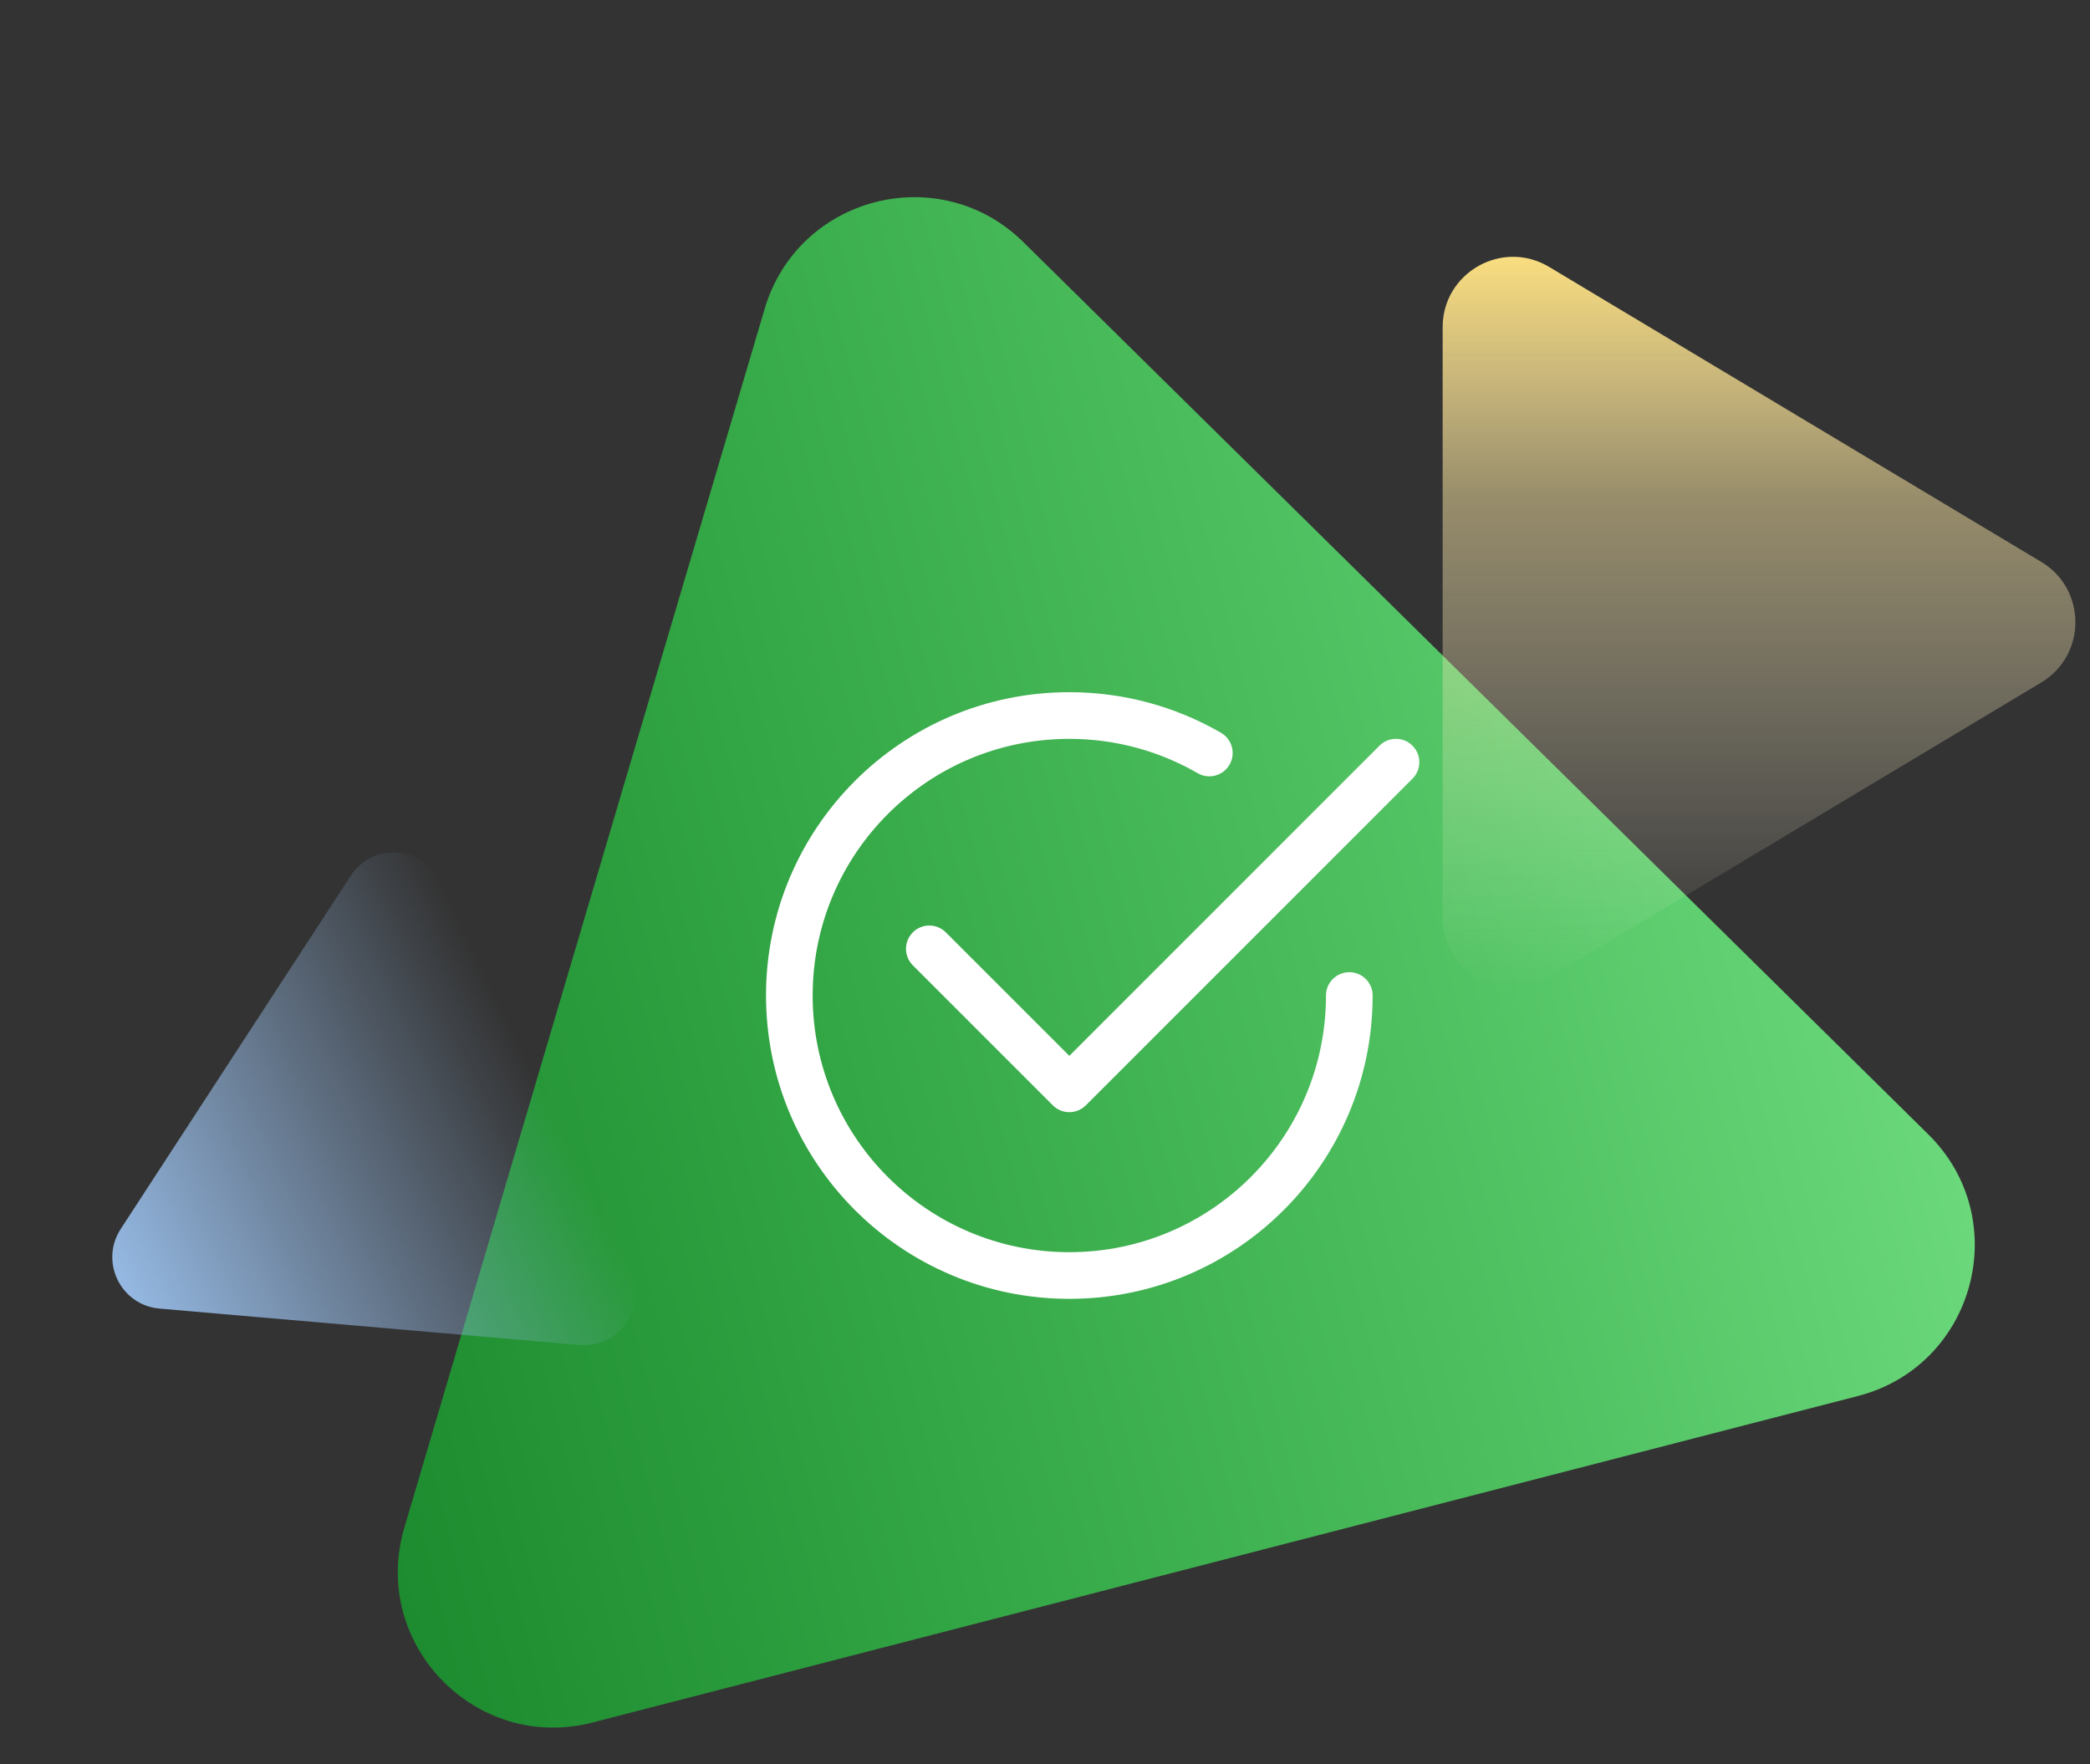
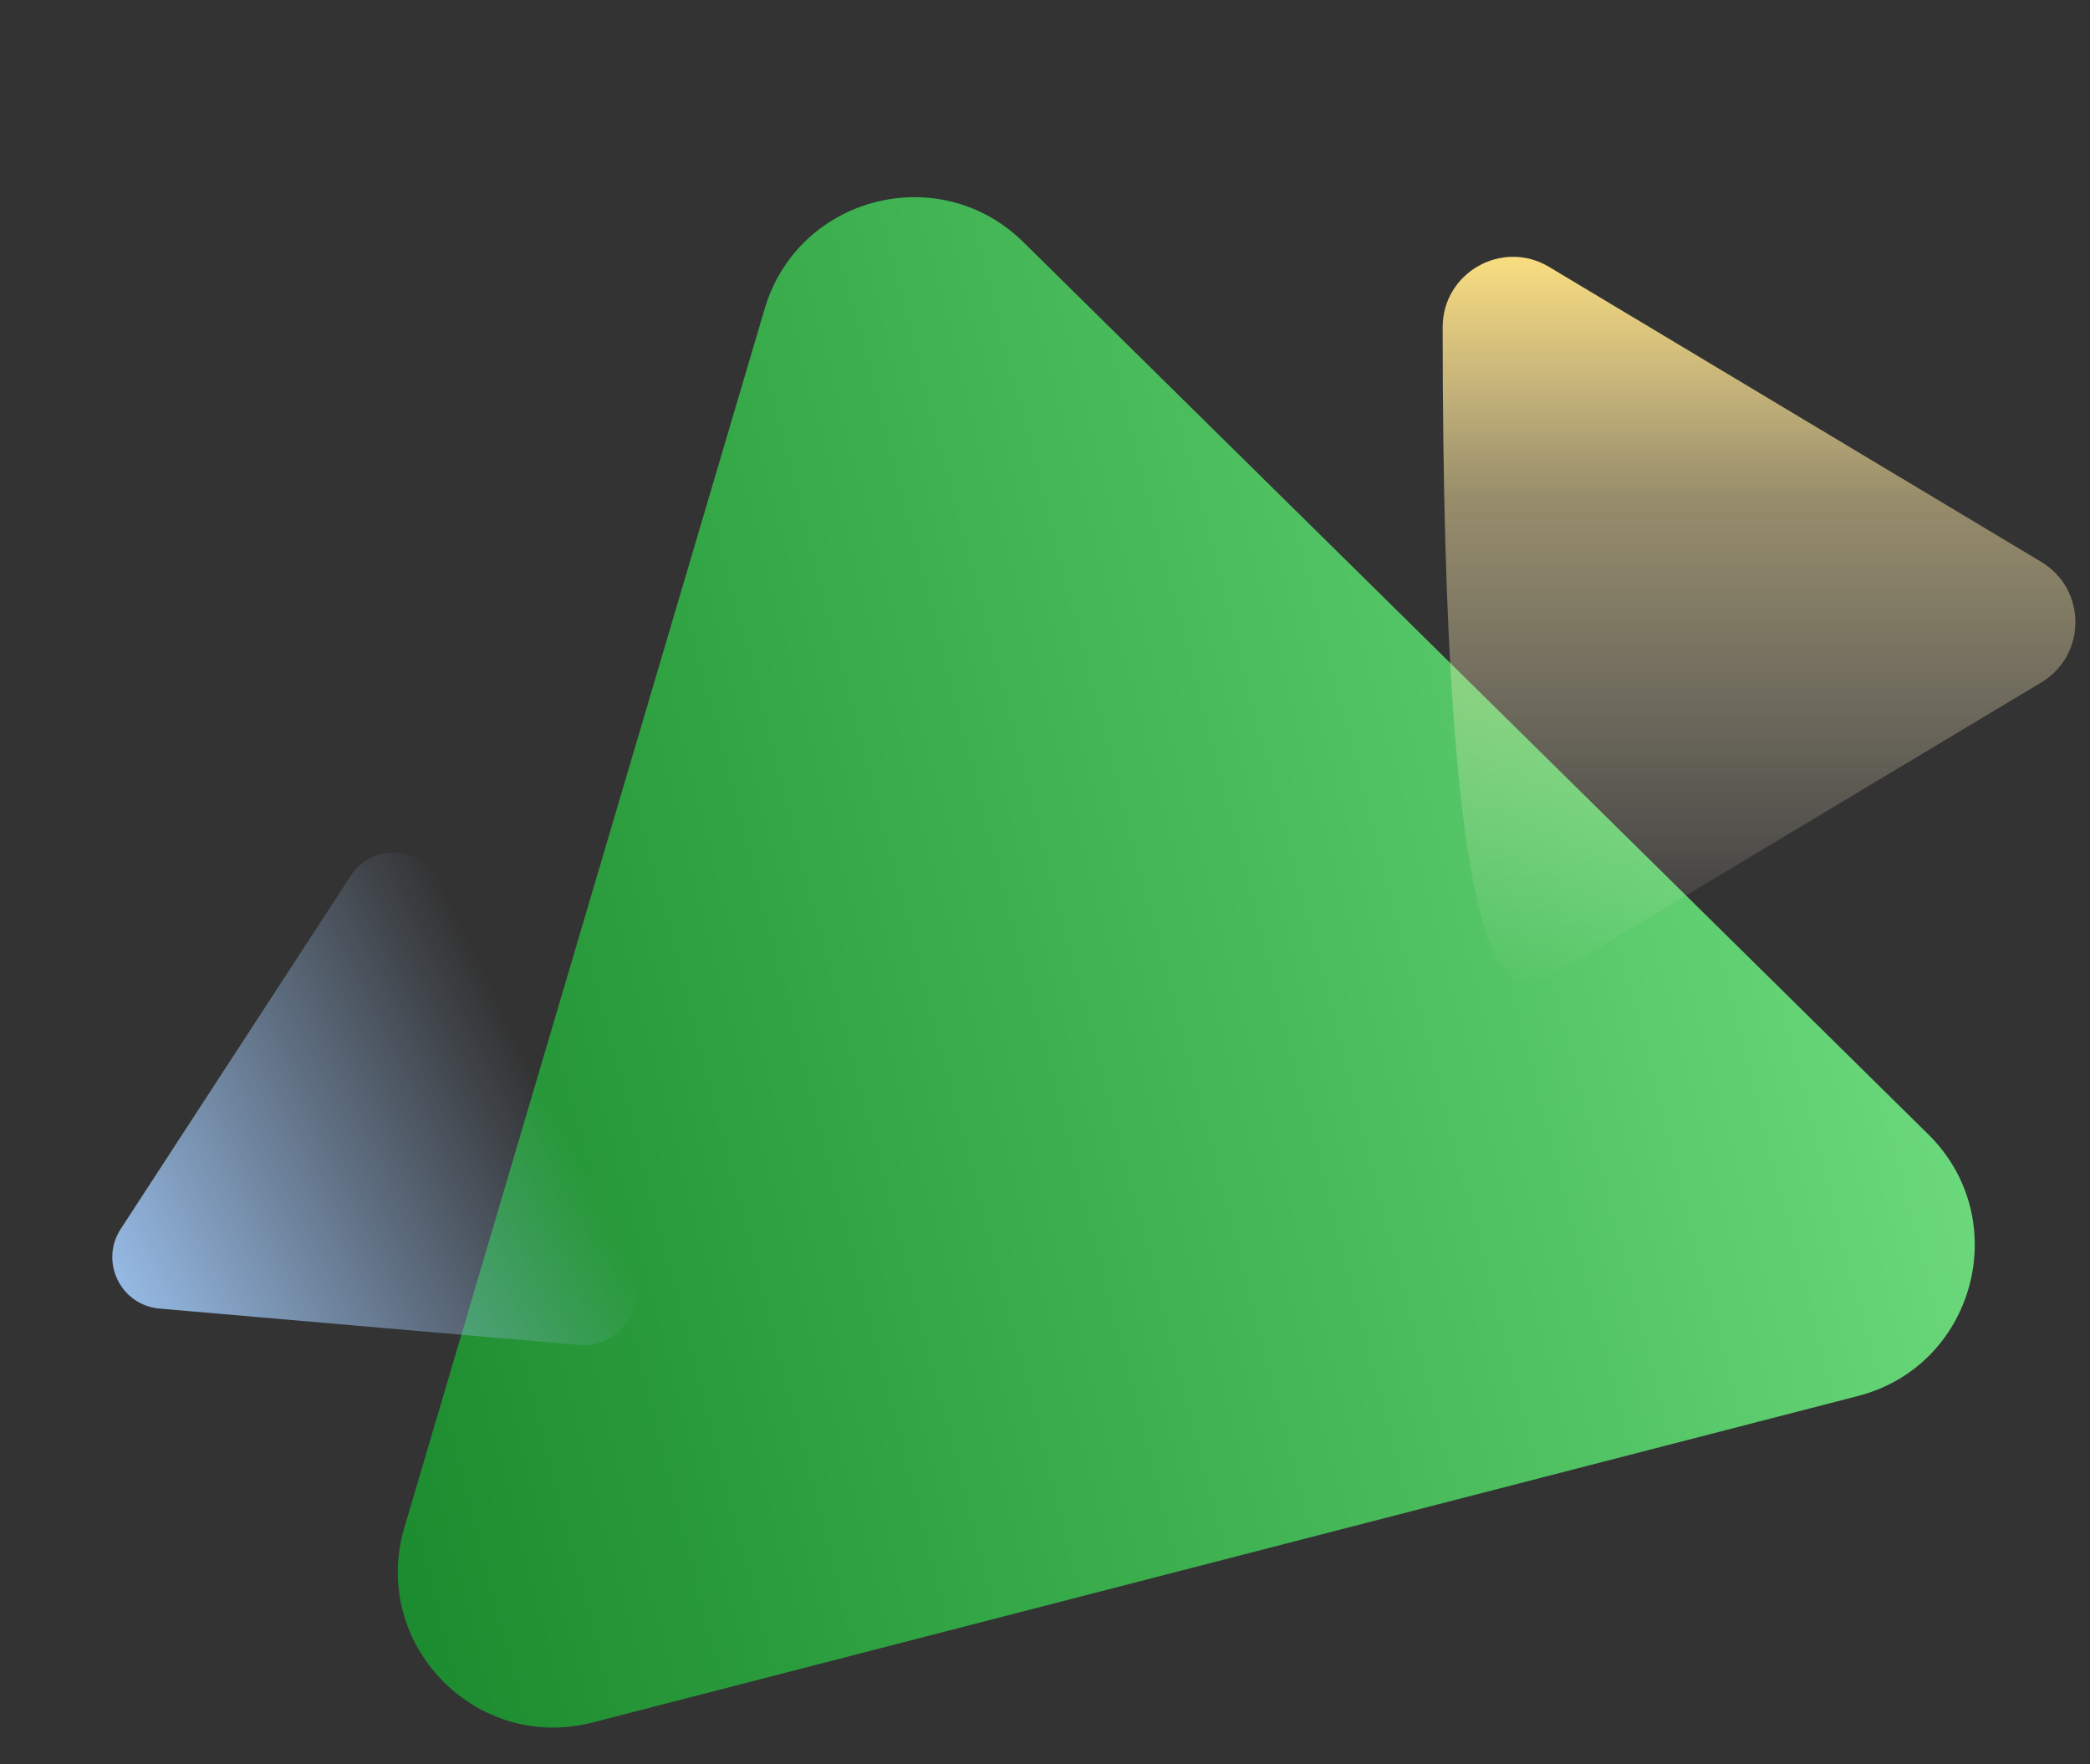
<svg xmlns="http://www.w3.org/2000/svg" width="109" height="92" viewBox="0 0 109 92" fill="none">
  <rect x="0" y="0" width="109" height="92" fill="#333333" stroke="none" />
  <path d="M53.371 12.626C49.002 8.319 41.619 10.224 39.879 16.107L21.089 79.664C19.299 85.717 24.795 91.408 30.907 89.831L96.893 72.806C103.004 71.229 105.06 63.589 100.566 59.158L53.371 12.626Z" fill="url(#paint0_linear_722_17684)" />
-   <path d="M42.383 51.918C42.383 44.526 48.376 38.533 55.769 38.533C58.209 38.533 60.493 39.185 62.461 40.323C63.042 40.66 63.787 40.461 64.123 39.879C64.46 39.297 64.261 38.553 63.679 38.216C61.351 36.87 58.648 36.099 55.769 36.099C47.032 36.099 39.95 43.182 39.95 51.918C39.95 60.655 47.032 67.737 55.769 67.737C64.505 67.737 71.588 60.655 71.588 51.918C71.588 51.246 71.043 50.702 70.371 50.702C69.699 50.702 69.154 51.246 69.154 51.918C69.154 59.311 63.161 65.304 55.769 65.304C48.376 65.304 42.383 59.311 42.383 51.918Z" fill="white" />
-   <path d="M73.665 40.61C74.141 40.135 74.141 39.365 73.665 38.889C73.19 38.414 72.42 38.414 71.944 38.889L55.769 55.065L49.328 48.624C48.853 48.149 48.083 48.149 47.607 48.624C47.132 49.099 47.132 49.87 47.607 50.345L54.908 57.646C55.384 58.121 56.154 58.121 56.629 57.646L73.665 40.61Z" fill="white" />
-   <path d="M106.456 35.594C108.832 34.17 108.832 30.727 106.456 29.303L80.791 13.92C78.347 12.455 75.239 14.216 75.239 17.065L75.239 47.832C75.239 50.682 78.347 52.443 80.791 50.978L106.456 35.594Z" fill="url(#paint1_linear_722_17684)" />
+   <path d="M106.456 35.594C108.832 34.17 108.832 30.727 106.456 29.303L80.791 13.92C78.347 12.455 75.239 14.216 75.239 17.065C75.239 50.682 78.347 52.443 80.791 50.978L106.456 35.594Z" fill="url(#paint1_linear_722_17684)" />
  <path d="M6.296 64.093C5.186 65.797 6.293 68.07 8.32 68.245L30.212 70.142C32.296 70.323 33.782 68.16 32.865 66.279L22.965 45.969C22.048 44.088 19.43 43.926 18.288 45.68L6.296 64.093Z" fill="url(#paint2_linear_722_17684)" />
  <defs>
    <linearGradient id="paint0_linear_722_17684" x1="86.509" y1="0" x2="4.769" y2="21.09" gradientUnits="userSpaceOnUse">
      <stop stop-color="#6AD87B" />
      <stop offset="0.333" stop-color="#4CBE5E" />
      <stop offset="0.667" stop-color="#32A544" />
      <stop offset="1" stop-color="#1D8B2F" />
    </linearGradient>
    <linearGradient id="paint1_linear_722_17684" x1="108.238" y1="51.505" x2="108.238" y2="13.392" gradientUnits="userSpaceOnUse">
      <stop stop-color="#FEF8E6" stop-opacity="0" />
      <stop offset="0.333" stop-color="#FCEFC4" stop-opacity="0.25" />
      <stop offset="0.667" stop-color="#FBE6A2" stop-opacity="0.5" />
      <stop offset="1" stop-color="#F9DD80" />
    </linearGradient>
    <linearGradient id="paint2_linear_722_17684" x1="6.131" y1="66.742" x2="27.915" y2="56.124" gradientUnits="userSpaceOnUse">
      <stop stop-color="#95B9E3" />
      <stop offset="1" stop-color="#95B9E3" stop-opacity="0" />
    </linearGradient>
  </defs>
</svg>